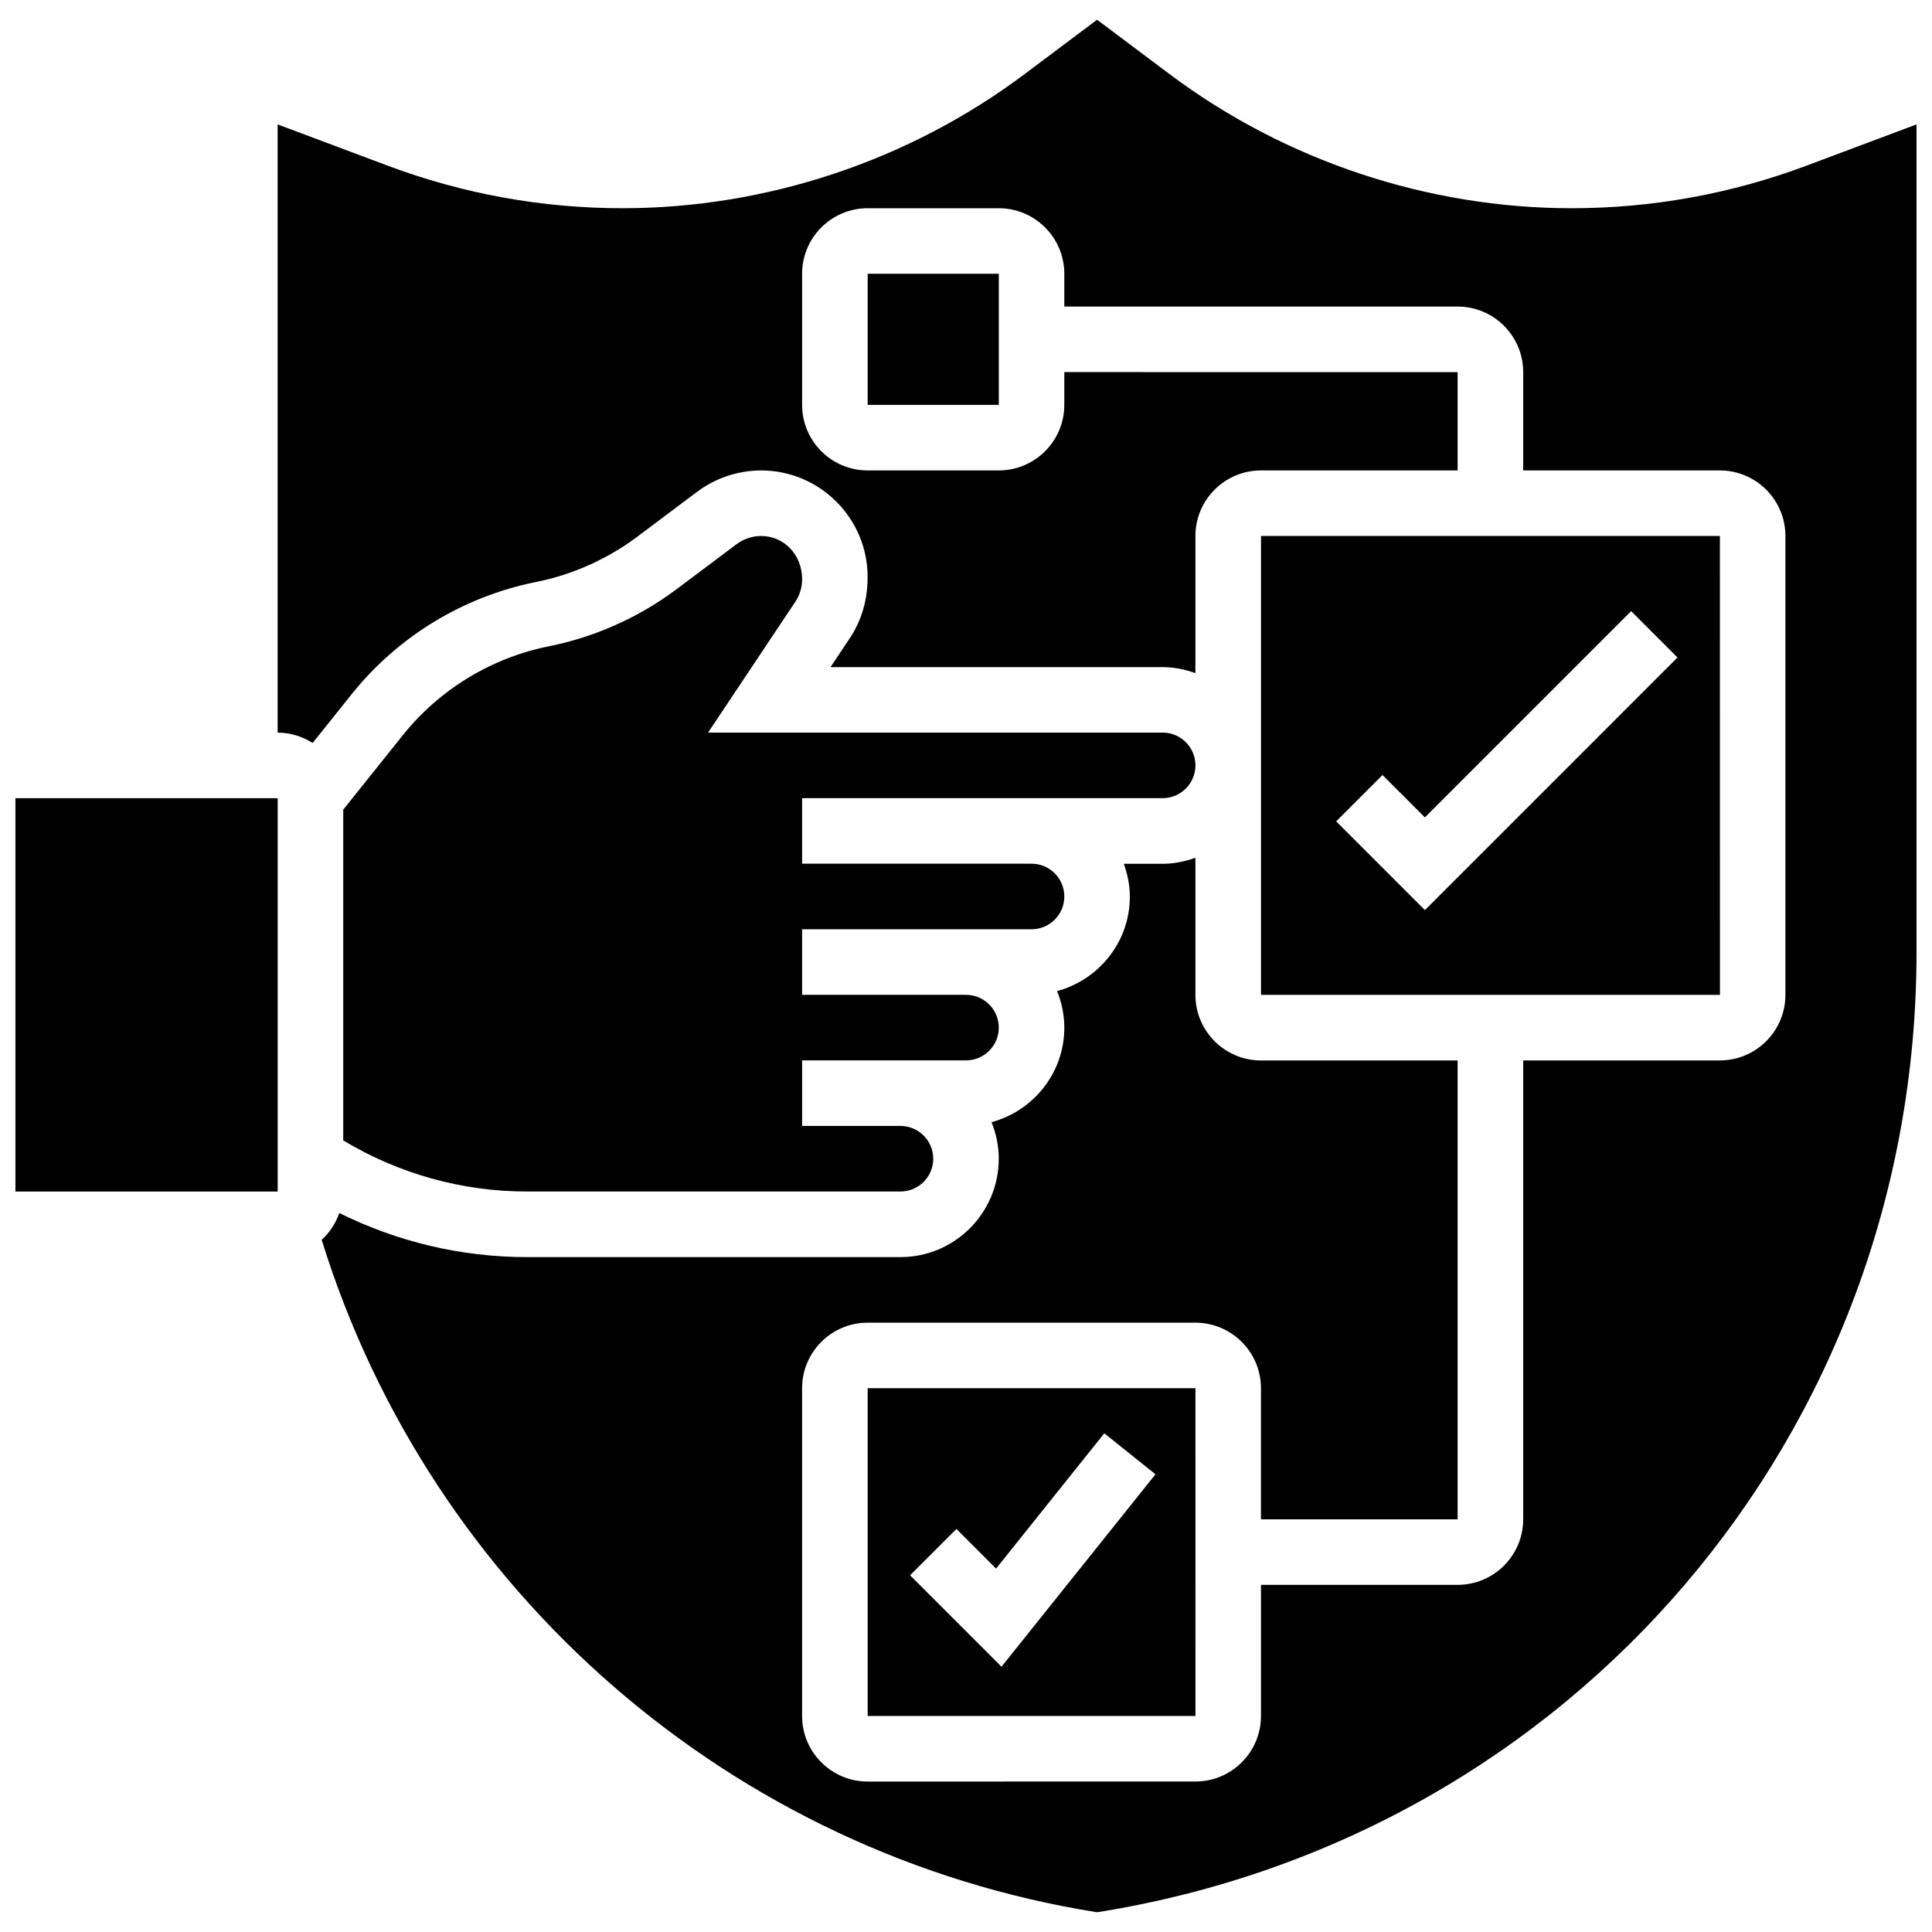
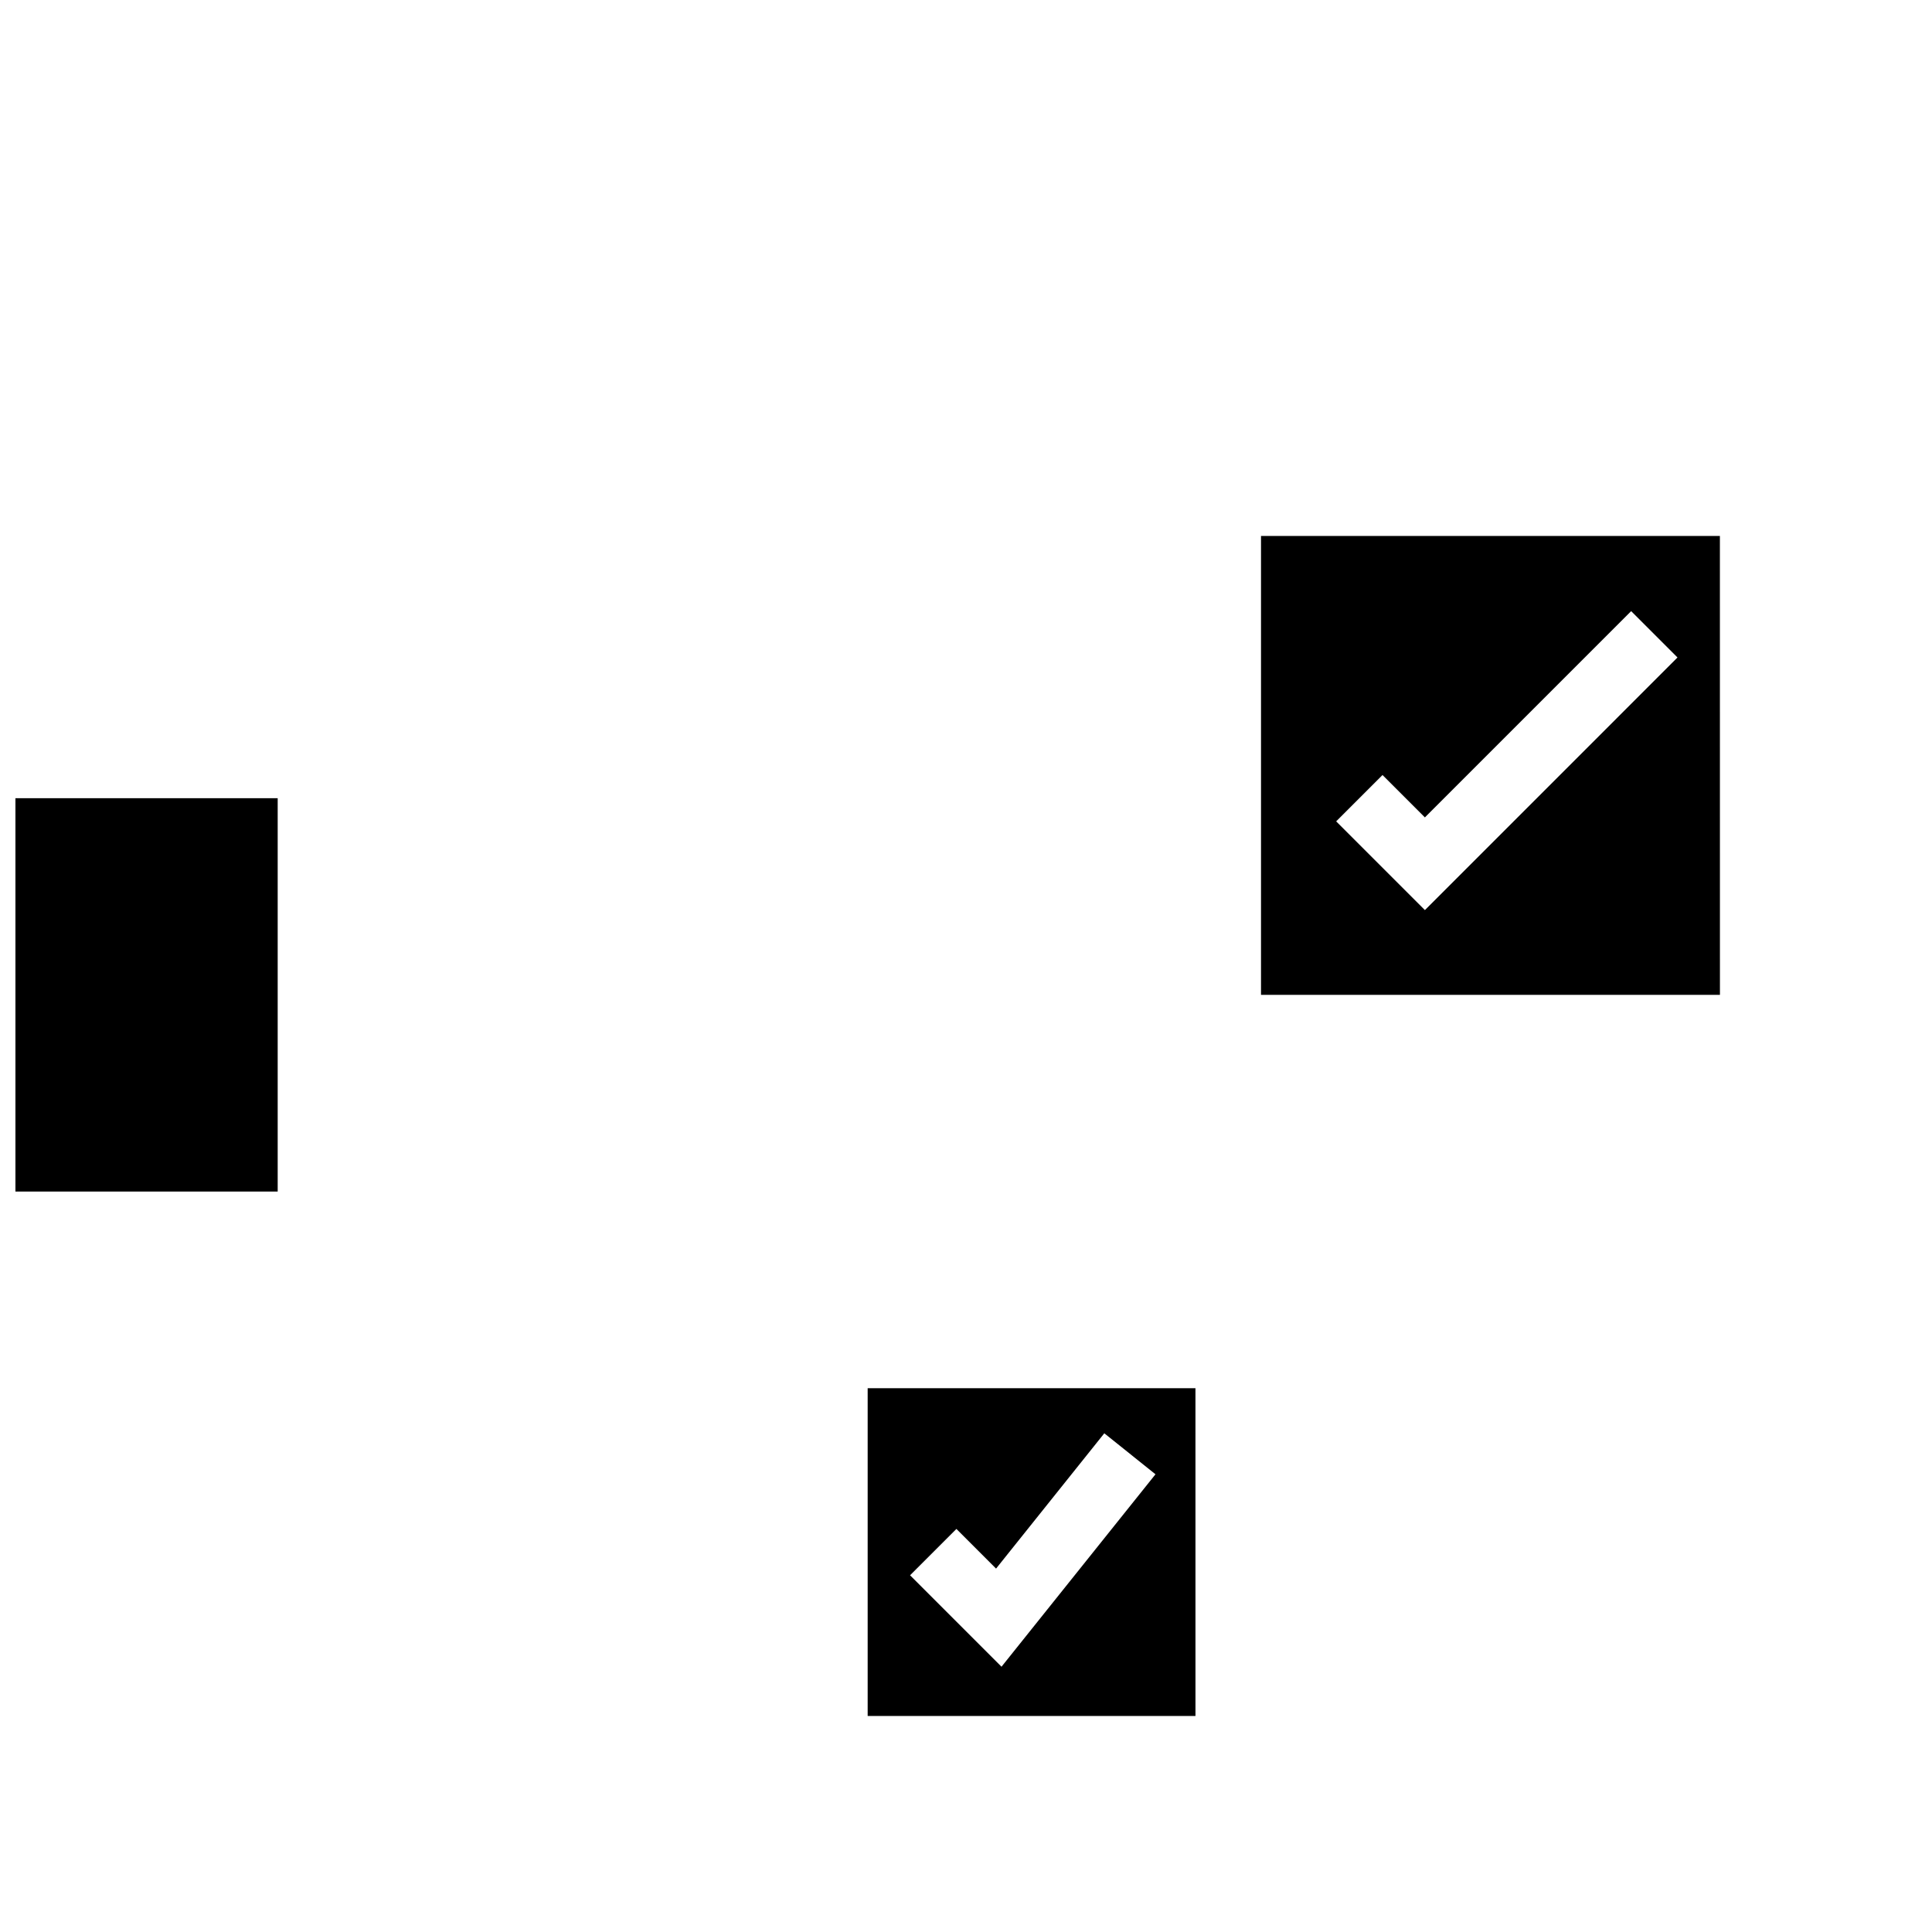
<svg xmlns="http://www.w3.org/2000/svg" width="800px" height="800px" version="1.1" viewBox="144 144 512 512">
  <defs>
    <clipPath id="b">
-       <path d="m217 149h434.9v502h-434.9z" />
-     </clipPath>
+       </clipPath>
    <clipPath id="a">
      <path d="m148.09 355h69.906v105h-69.906z" />
    </clipPath>
  </defs>
  <g clip-path="url(#b)">
-     <path d="m622.8 187.88c-19.988 7.496-40.949 11.301-62.309 11.301-38.141 0-75.953-12.605-106.48-35.492l-19.277-14.457-19.273 14.453c-30.516 22.891-68.328 35.496-106.48 35.496-21.359 0-42.328-3.805-62.309-11.301l-29.098-10.91v161.19c3.414 0 6.586 1.023 9.277 2.734l10.328-12.906c12.266-15.34 29.629-25.902 48.895-29.758 9.633-1.93 18.883-6.062 26.762-11.961l15.922-11.953c4.856-3.641 10.867-5.644 16.938-5.644 15.566 0 28.23 12.664 28.23 28.23 0 6.195-1.641 11.605-4.742 16.262l-5.082 7.625h88.004c3.059 0 5.957 0.625 8.688 1.598v-36.344c0-9.582 7.793-17.371 17.371-17.371h52.117v-26.059l-104.23-0.004v8.688c0 9.582-7.793 17.371-17.371 17.371h-34.746c-9.582 0-17.371-7.793-17.371-17.371v-34.746c0-9.582 7.793-17.371 17.371-17.371h34.746c9.582 0 17.371 7.793 17.371 17.371v8.688h104.24c9.582 0 17.371 7.793 17.371 17.371v26.059h52.117c9.582 0 17.371 7.793 17.371 17.371v121.61c0 9.582-7.793 17.371-17.371 17.371h-52.117v121.61c0 9.582-7.793 17.371-17.371 17.371h-52.117v34.746c0 9.582-7.793 17.371-17.371 17.371l-86.871 0.008c-9.582 0-17.371-7.793-17.371-17.371v-86.863c0-9.582 7.793-17.371 17.371-17.371h86.863c9.582 0 17.371 7.793 17.371 17.371v34.746h52.117v-121.61h-52.117c-9.582 0-17.371-7.793-17.371-17.371v-36.344c-2.727 0.973-5.629 1.598-8.688 1.598h-10.285c0.973 2.727 1.598 5.629 1.598 8.688 0 12.012-8.207 22.047-19.285 25.051 1.215 3 1.918 6.258 1.918 9.688 0 12.012-8.207 22.047-19.285 25.051 1.207 3.008 1.91 6.266 1.91 9.695 0 14.367-11.691 26.059-26.059 26.059h-98.996c-17.371 0-34.301-4.047-49.703-11.684-0.965 2.746-2.566 5.172-4.676 7.098 28.918 93.273 108.69 162.8 205.49 178.21 125.92-20.023 217.16-126.82 217.16-254.46v-219.34z" />
-   </g>
-   <path d="m356.57 297.5c0-6.586-4.875-11.457-10.859-11.457-2.336 0-4.648 0.773-6.516 2.172l-15.93 11.953c-9.945 7.445-21.621 12.664-33.773 15.098-15.262 3.059-29.02 11.422-38.742 23.574l-15.789 19.734v87.652c14.715 8.836 31.426 13.535 48.668 13.535h99c4.785 0 8.688-3.891 8.688-8.688 0-4.793-3.898-8.688-8.688-8.688h-26.059v-17.371h43.43c4.785 0 8.688-3.891 8.688-8.688 0-4.793-3.898-8.688-8.688-8.688h-43.434v-17.371h60.805c4.785 0 8.688-3.898 8.688-8.688 0-4.785-3.898-8.688-8.688-8.688h-60.805v-17.371h95.551c4.785 0 8.688-3.898 8.688-8.688 0-4.785-3.898-8.688-8.688-8.688l-120.47 0.004 23.098-34.641c1.191-1.781 1.824-3.867 1.824-6.012z" />
+     </g>
  <g clip-path="url(#a)">
    <path d="m148.09 355.53h69.5v104.24h-69.5z" />
  </g>
  <path d="m599.79 286.04h-121.61v121.61h121.62zm-78.176 99.145-23.516-23.516 12.281-12.281 11.234 11.234 54.664-54.664 12.281 12.281z" />
  <path d="m373.94 511.89v86.863h86.871l-0.004-86.863zm35.469 73.809-24.234-24.234 12.281-12.281 10.512 10.512 28.684-35.855 13.566 10.859z" />
-   <path d="m373.94 216.55h34.754v34.746h-34.754z" />
</svg>